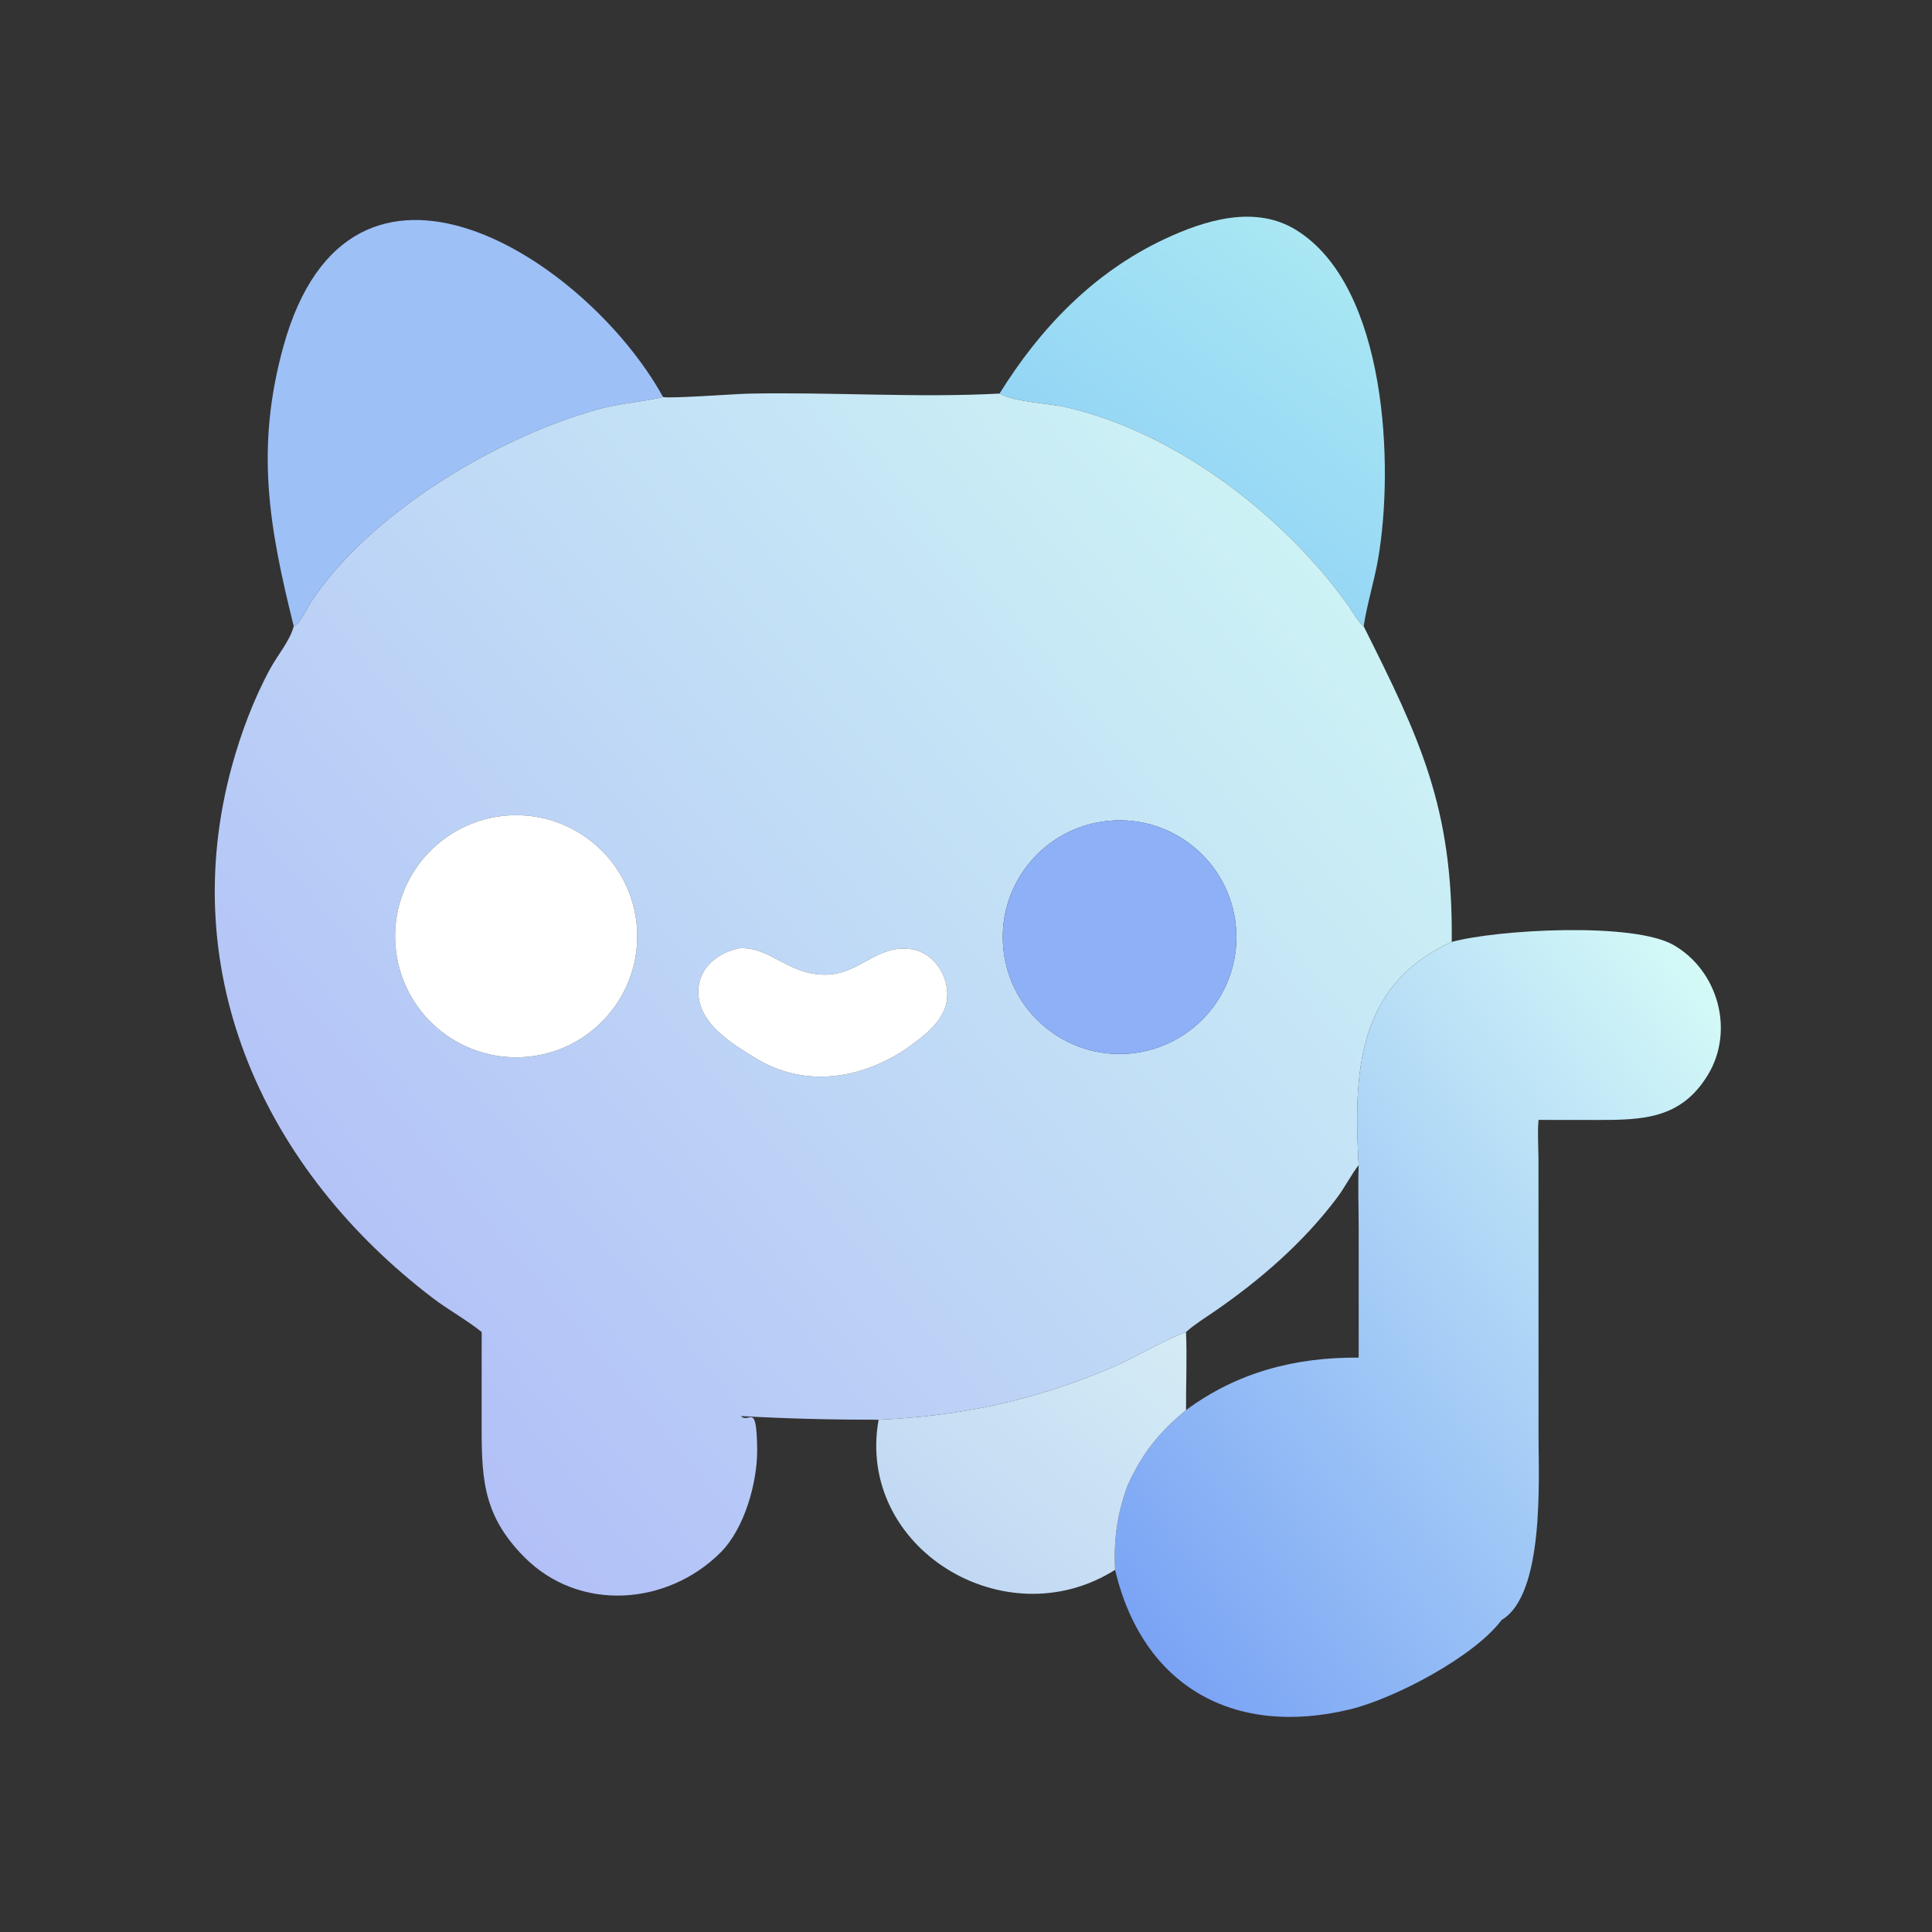
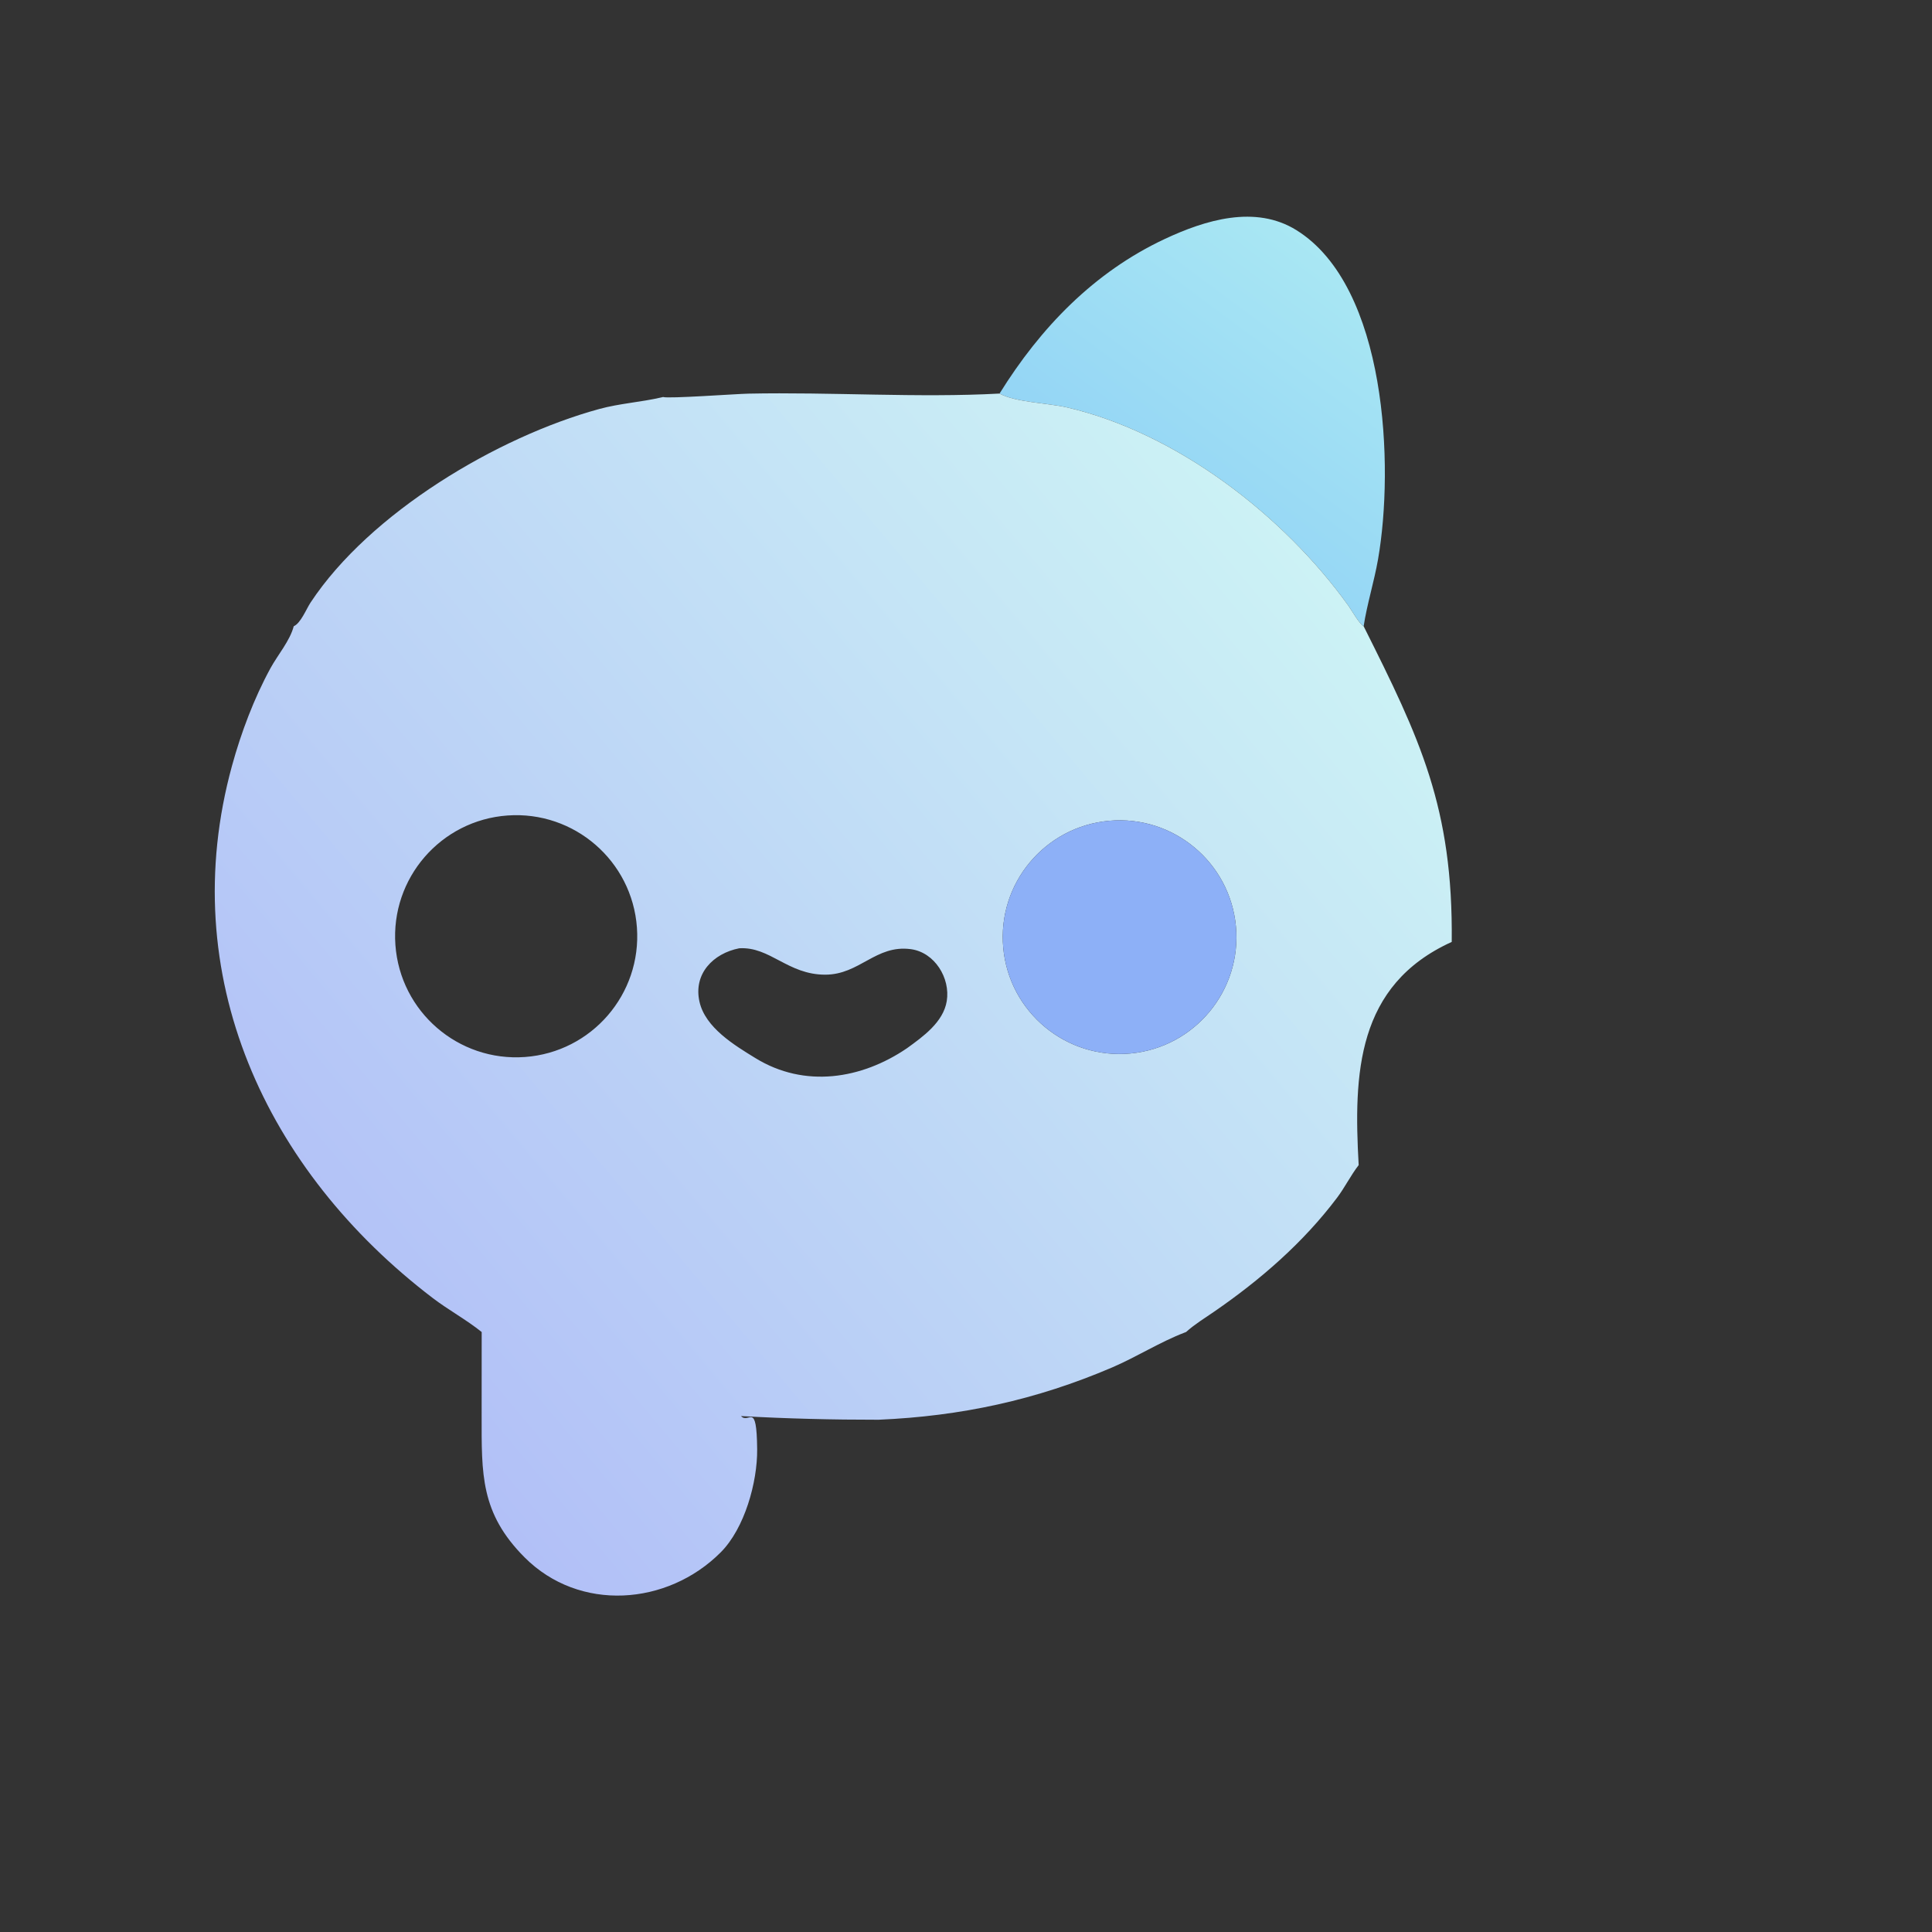
<svg xmlns="http://www.w3.org/2000/svg" width="1024" height="1024">
  <rect width="100%" height="100%" fill="#333333" stroke="none" />
  <defs>
    <linearGradient id="gradient_0" gradientUnits="userSpaceOnUse" x1="310.436" y1="137.9" x2="358.777" y2="72.862">
      <stop offset="0" stop-color="#94D5F5" />
      <stop offset="1" stop-color="#A9E7F3" />
    </linearGradient>
  </defs>
  <path fill="url(#gradient_0)" transform="scale(2 2)" d="M264.891 104.296C275.725 86.851 289.907 72.119 308.689 63.324C319.379 58.319 332.679 54.2 343.597 61.012C367.548 75.956 369.496 123.608 365.192 148.244C364.154 154.182 362.293 160.031 361.379 165.958C360.207 165.323 358.223 161.745 357.321 160.488C340.153 136.564 311.77 114.671 282.732 107.96C277.74 106.806 269.099 106.622 264.891 104.296Z" />
-   <path fill="#9DC0F7" transform="scale(2 2)" d="M77.843 165.958C71.371 139.902 67.574 119.03 75.099 91.829C92.763 27.975 155.421 68.458 175.717 105.211L175.263 105.319C169.803 106.588 164.222 106.906 158.76 108.401C131.806 115.778 98.004 135.892 82.286 159.705C81.193 161.36 79.697 165.163 77.843 165.958Z" />
  <defs>
    <linearGradient id="gradient_1" gradientUnits="userSpaceOnUse" x1="86.036" y1="348.909" x2="337.844" y2="137.61">
      <stop offset="0" stop-color="#B2C0F7" />
      <stop offset="1" stop-color="#CCF2F5" />
    </linearGradient>
  </defs>
  <path fill="url(#gradient_1)" transform="scale(2 2)" d="M175.717 105.211C177.071 105.691 195.117 104.388 198.327 104.32C220.094 103.864 243.513 105.47 264.891 104.296C269.099 106.622 277.74 106.806 282.732 107.96C311.77 114.671 340.153 136.564 357.321 160.488C358.223 161.745 360.207 165.323 361.379 165.958C376.256 195.67 385.114 213.96 384.723 249.619C359.467 261.099 358.704 284.554 360.063 308.762C357.943 311.502 356.418 314.644 354.336 317.41C345.359 329.33 334.013 339.165 321.77 347.597C319.238 349.34 316.603 350.942 314.31 353.004L313.998 353.12C307.385 355.646 301.254 359.592 294.724 362.388C274.56 371.022 254.672 375.306 232.837 376.245C220.647 376.255 208.553 375.956 196.378 375.276C198.486 377.537 200.538 370.971 200.657 384.094C200.736 392.798 197.339 405.028 190.992 411.39C176.894 425.519 153.543 427.305 138.999 412.698C127.286 400.934 127.639 390.627 127.639 375.166L127.653 353.004C123.599 349.732 118.873 347.189 114.699 344.009C70.494 310.32 46.215 258.53 61.494 202.896C63.895 194.154 67.33 185.035 71.682 177.074C73.604 173.557 76.832 169.83 77.843 165.958C79.697 165.163 81.193 161.36 82.286 159.705C98.004 135.892 131.806 115.778 158.76 108.401C164.222 106.906 169.803 106.588 175.263 105.319L175.717 105.211ZM134.502 216.111C116.815 217.375 103.507 232.747 104.787 250.432C106.068 268.118 121.451 281.412 139.136 280.115C156.798 278.82 170.07 263.461 168.791 245.798C167.513 228.136 152.166 214.849 134.502 216.111ZM293.935 217.517C276.869 219.048 264.292 234.148 265.871 251.209C267.451 268.27 282.587 280.804 299.643 279.176C316.631 277.554 329.104 262.493 327.531 245.5C325.958 228.508 310.932 215.992 293.935 217.517ZM195.905 251.305C188.993 252.667 183.702 258.074 185.372 265.476C186.923 272.352 194.601 276.975 200.227 280.428C213.231 288.408 228.289 286.013 240.364 277.788C244.613 274.715 249.991 270.886 250.899 265.303C251.895 259.183 247.682 252.359 241.347 251.532C232.066 250.319 227.837 258.295 218.686 258.299C208.757 258.303 204.07 250.806 195.905 251.305Z" />
-   <path fill="white" transform="scale(2 2)" d="M139.136 280.115C121.451 281.412 106.068 268.118 104.787 250.432C103.507 232.747 116.815 217.375 134.502 216.111C152.166 214.849 167.513 228.136 168.791 245.798C170.07 263.461 156.798 278.82 139.136 280.115Z" />
  <path fill="#8DB0F7" transform="scale(2 2)" d="M299.643 279.176C282.587 280.804 267.451 268.27 265.871 251.209C264.292 234.148 276.869 219.048 293.935 217.517C310.932 215.992 325.958 228.508 327.531 245.5C329.104 262.493 316.631 277.554 299.643 279.176Z" />
  <defs>
    <linearGradient id="gradient_2" gradientUnits="userSpaceOnUse" x1="288.712" y1="416.125" x2="469.005" y2="281.436">
      <stop offset="0" stop-color="#7AA3F5" />
      <stop offset="1" stop-color="#D4FAF7" />
    </linearGradient>
  </defs>
-   <path fill="url(#gradient_2)" transform="scale(2 2)" d="M384.723 249.619C396.685 246.353 432.83 244.269 443.559 250.467C455.333 257.268 459.705 273.118 452.633 284.814C445.497 296.617 435.271 296.809 423.02 296.804L407.727 296.786C407.428 300.215 407.678 303.668 407.713 307.105L407.726 381.002C407.726 391.932 409.342 422.587 397.951 429.3C390.694 439.042 369.522 450.165 357.71 453.012C326.943 460.429 302.824 446.912 295.505 416.029C295.137 408.082 296.034 401.239 298.793 393.763C302.627 385.206 307.141 379.595 314.31 373.694C327.876 363.632 343.329 359.652 360.063 359.783L360.064 325.772C360.061 320.112 359.843 314.415 360.063 308.762C358.704 284.554 359.467 261.099 384.723 249.619Z" />
-   <path fill="white" transform="scale(2 2)" d="M240.364 277.788C228.289 286.013 213.231 288.408 200.227 280.428C194.601 276.975 186.923 272.352 185.372 265.476C183.702 258.074 188.993 252.667 195.905 251.305C204.07 250.806 208.757 258.303 218.686 258.299C227.837 258.295 232.066 250.319 241.347 251.532C247.682 252.359 251.895 259.183 250.899 265.303C249.991 270.886 244.613 274.715 240.364 277.788Z" />
  <defs>
    <linearGradient id="gradient_3" gradientUnits="userSpaceOnUse" x1="249.335" y1="414.029" x2="304.321" y2="345.848">
      <stop offset="0" stop-color="#C1D8F4" />
      <stop offset="1" stop-color="#D5ECF5" />
    </linearGradient>
  </defs>
-   <path fill="url(#gradient_3)" transform="scale(2 2)" d="M232.837 376.245C254.672 375.306 274.56 371.022 294.724 362.388C301.254 359.592 307.385 355.646 313.998 353.12L314.31 353.004C314.59 359.884 314.281 366.807 314.31 373.694C307.141 379.595 302.627 385.206 298.793 393.763C296.034 401.239 295.137 408.082 295.505 416.029C266.305 434.455 226.767 410.213 232.837 376.245Z" />
</svg>